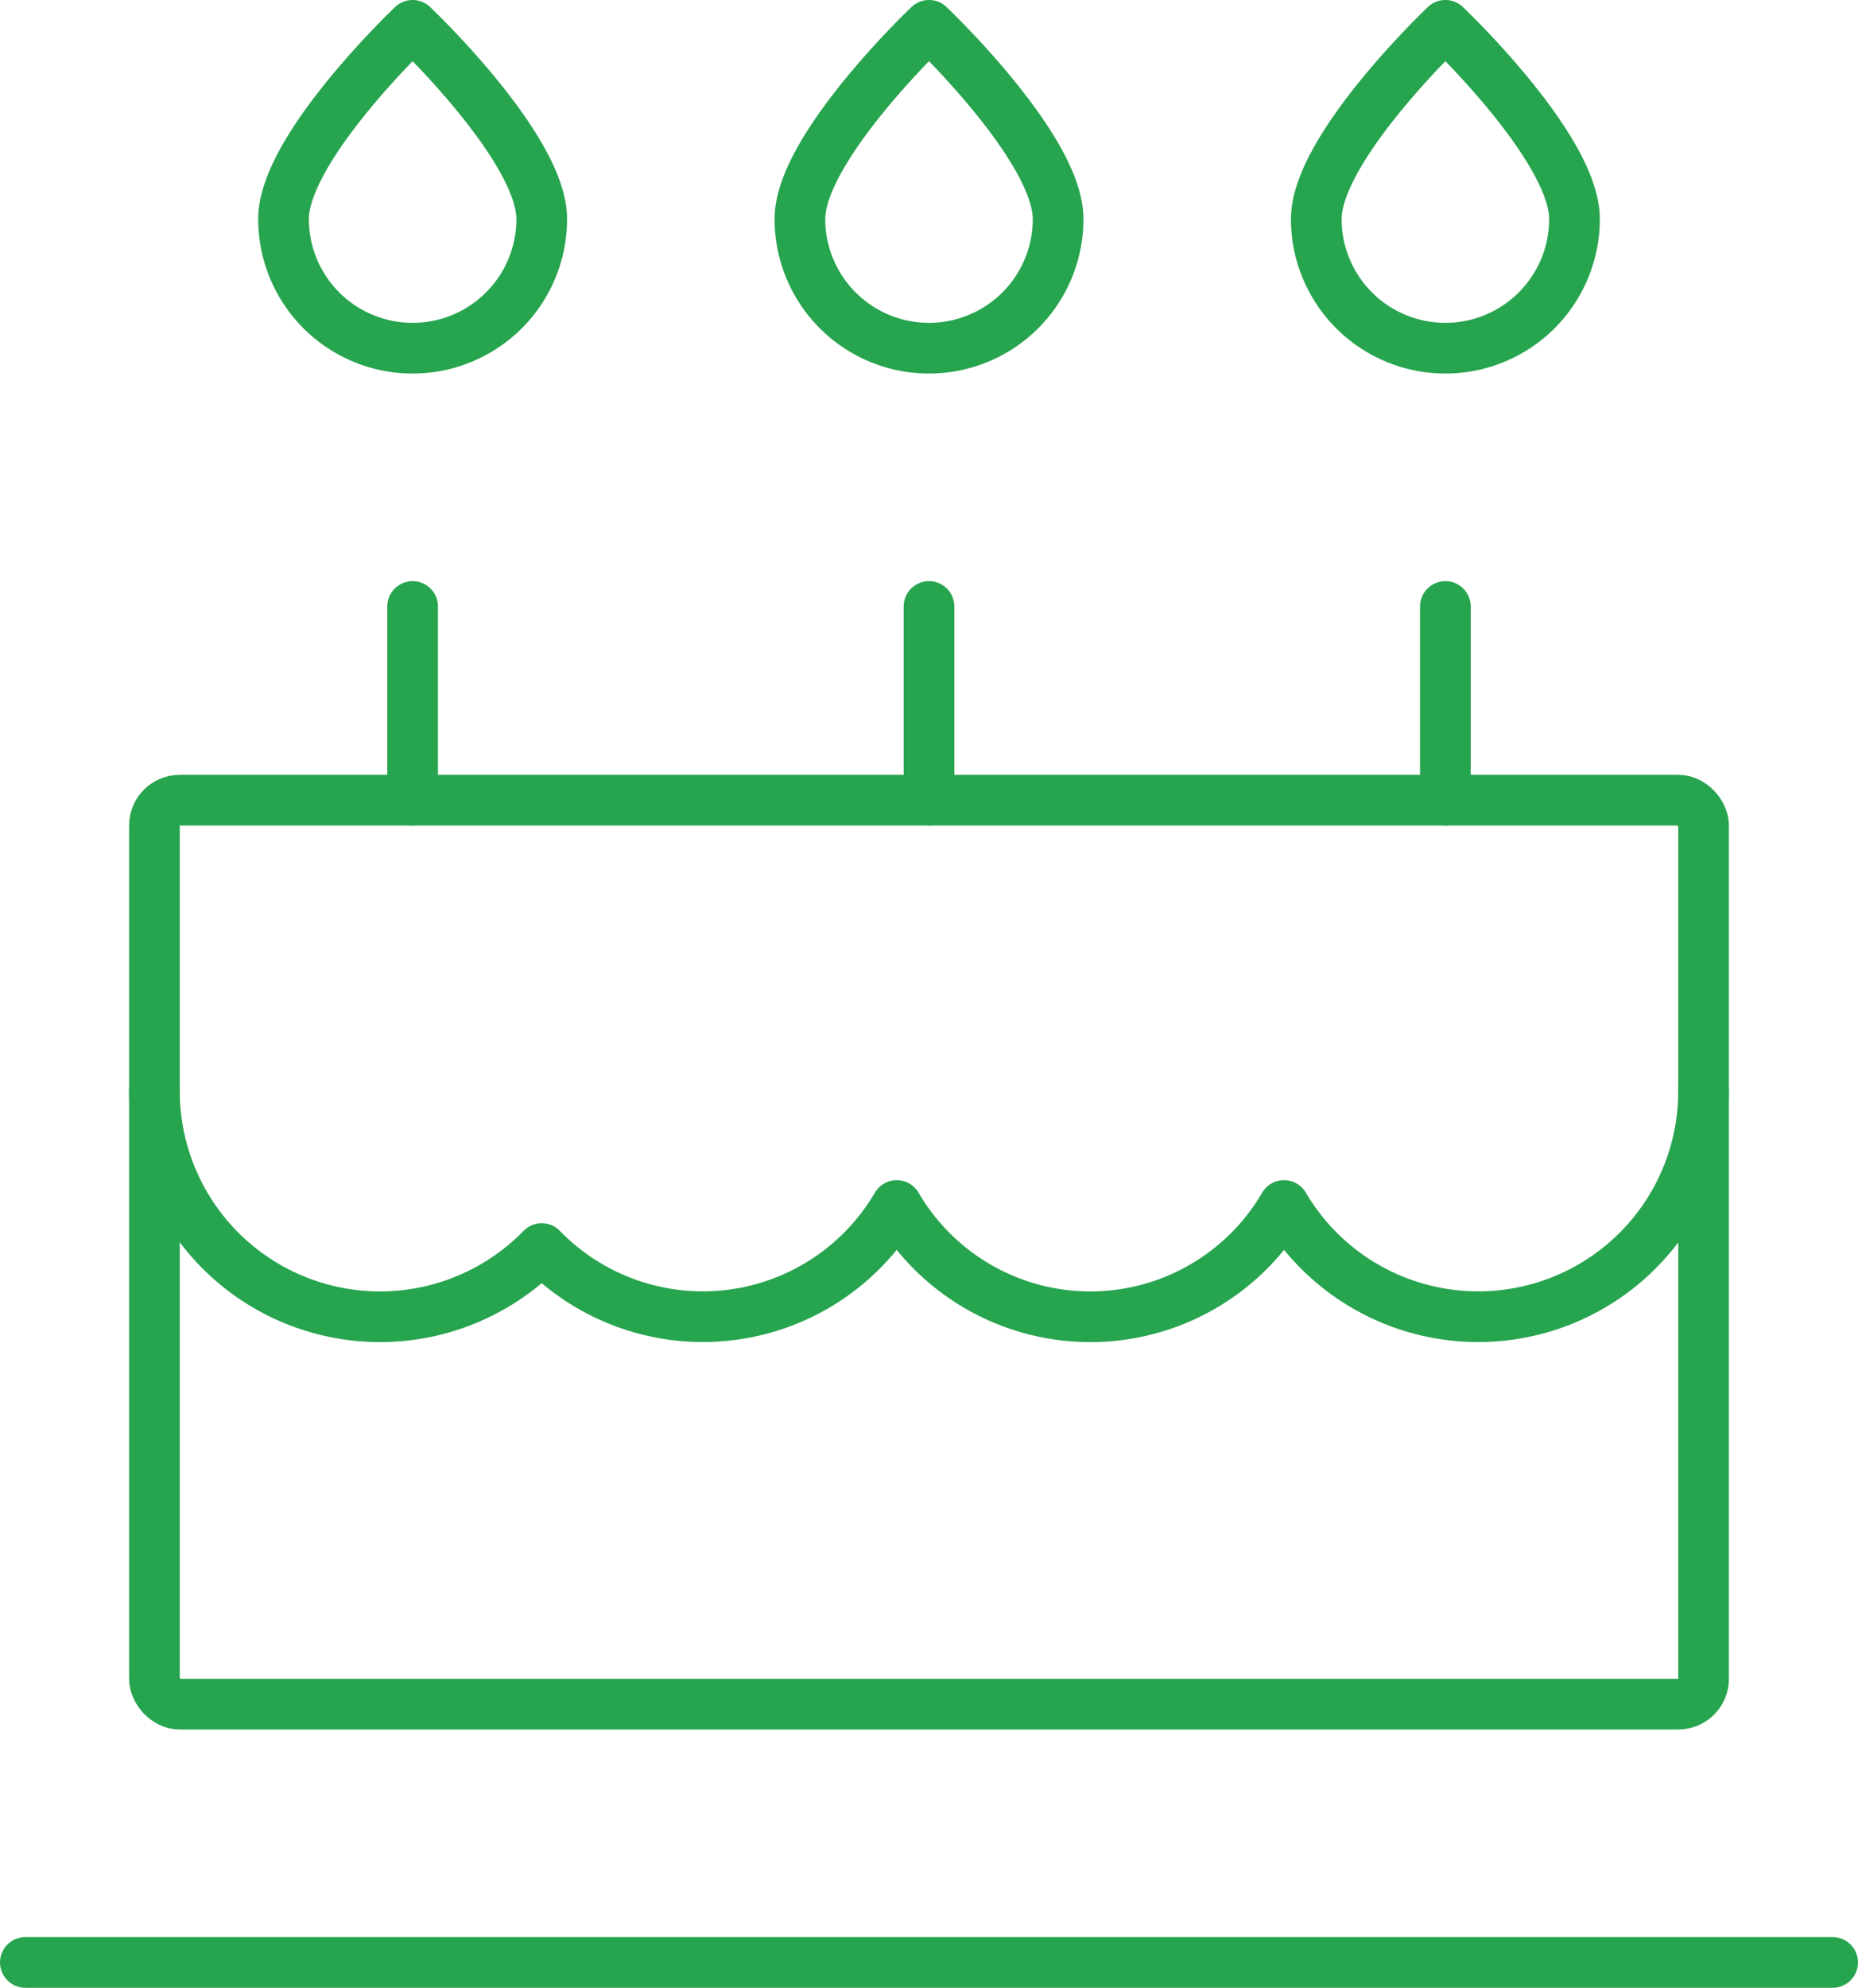
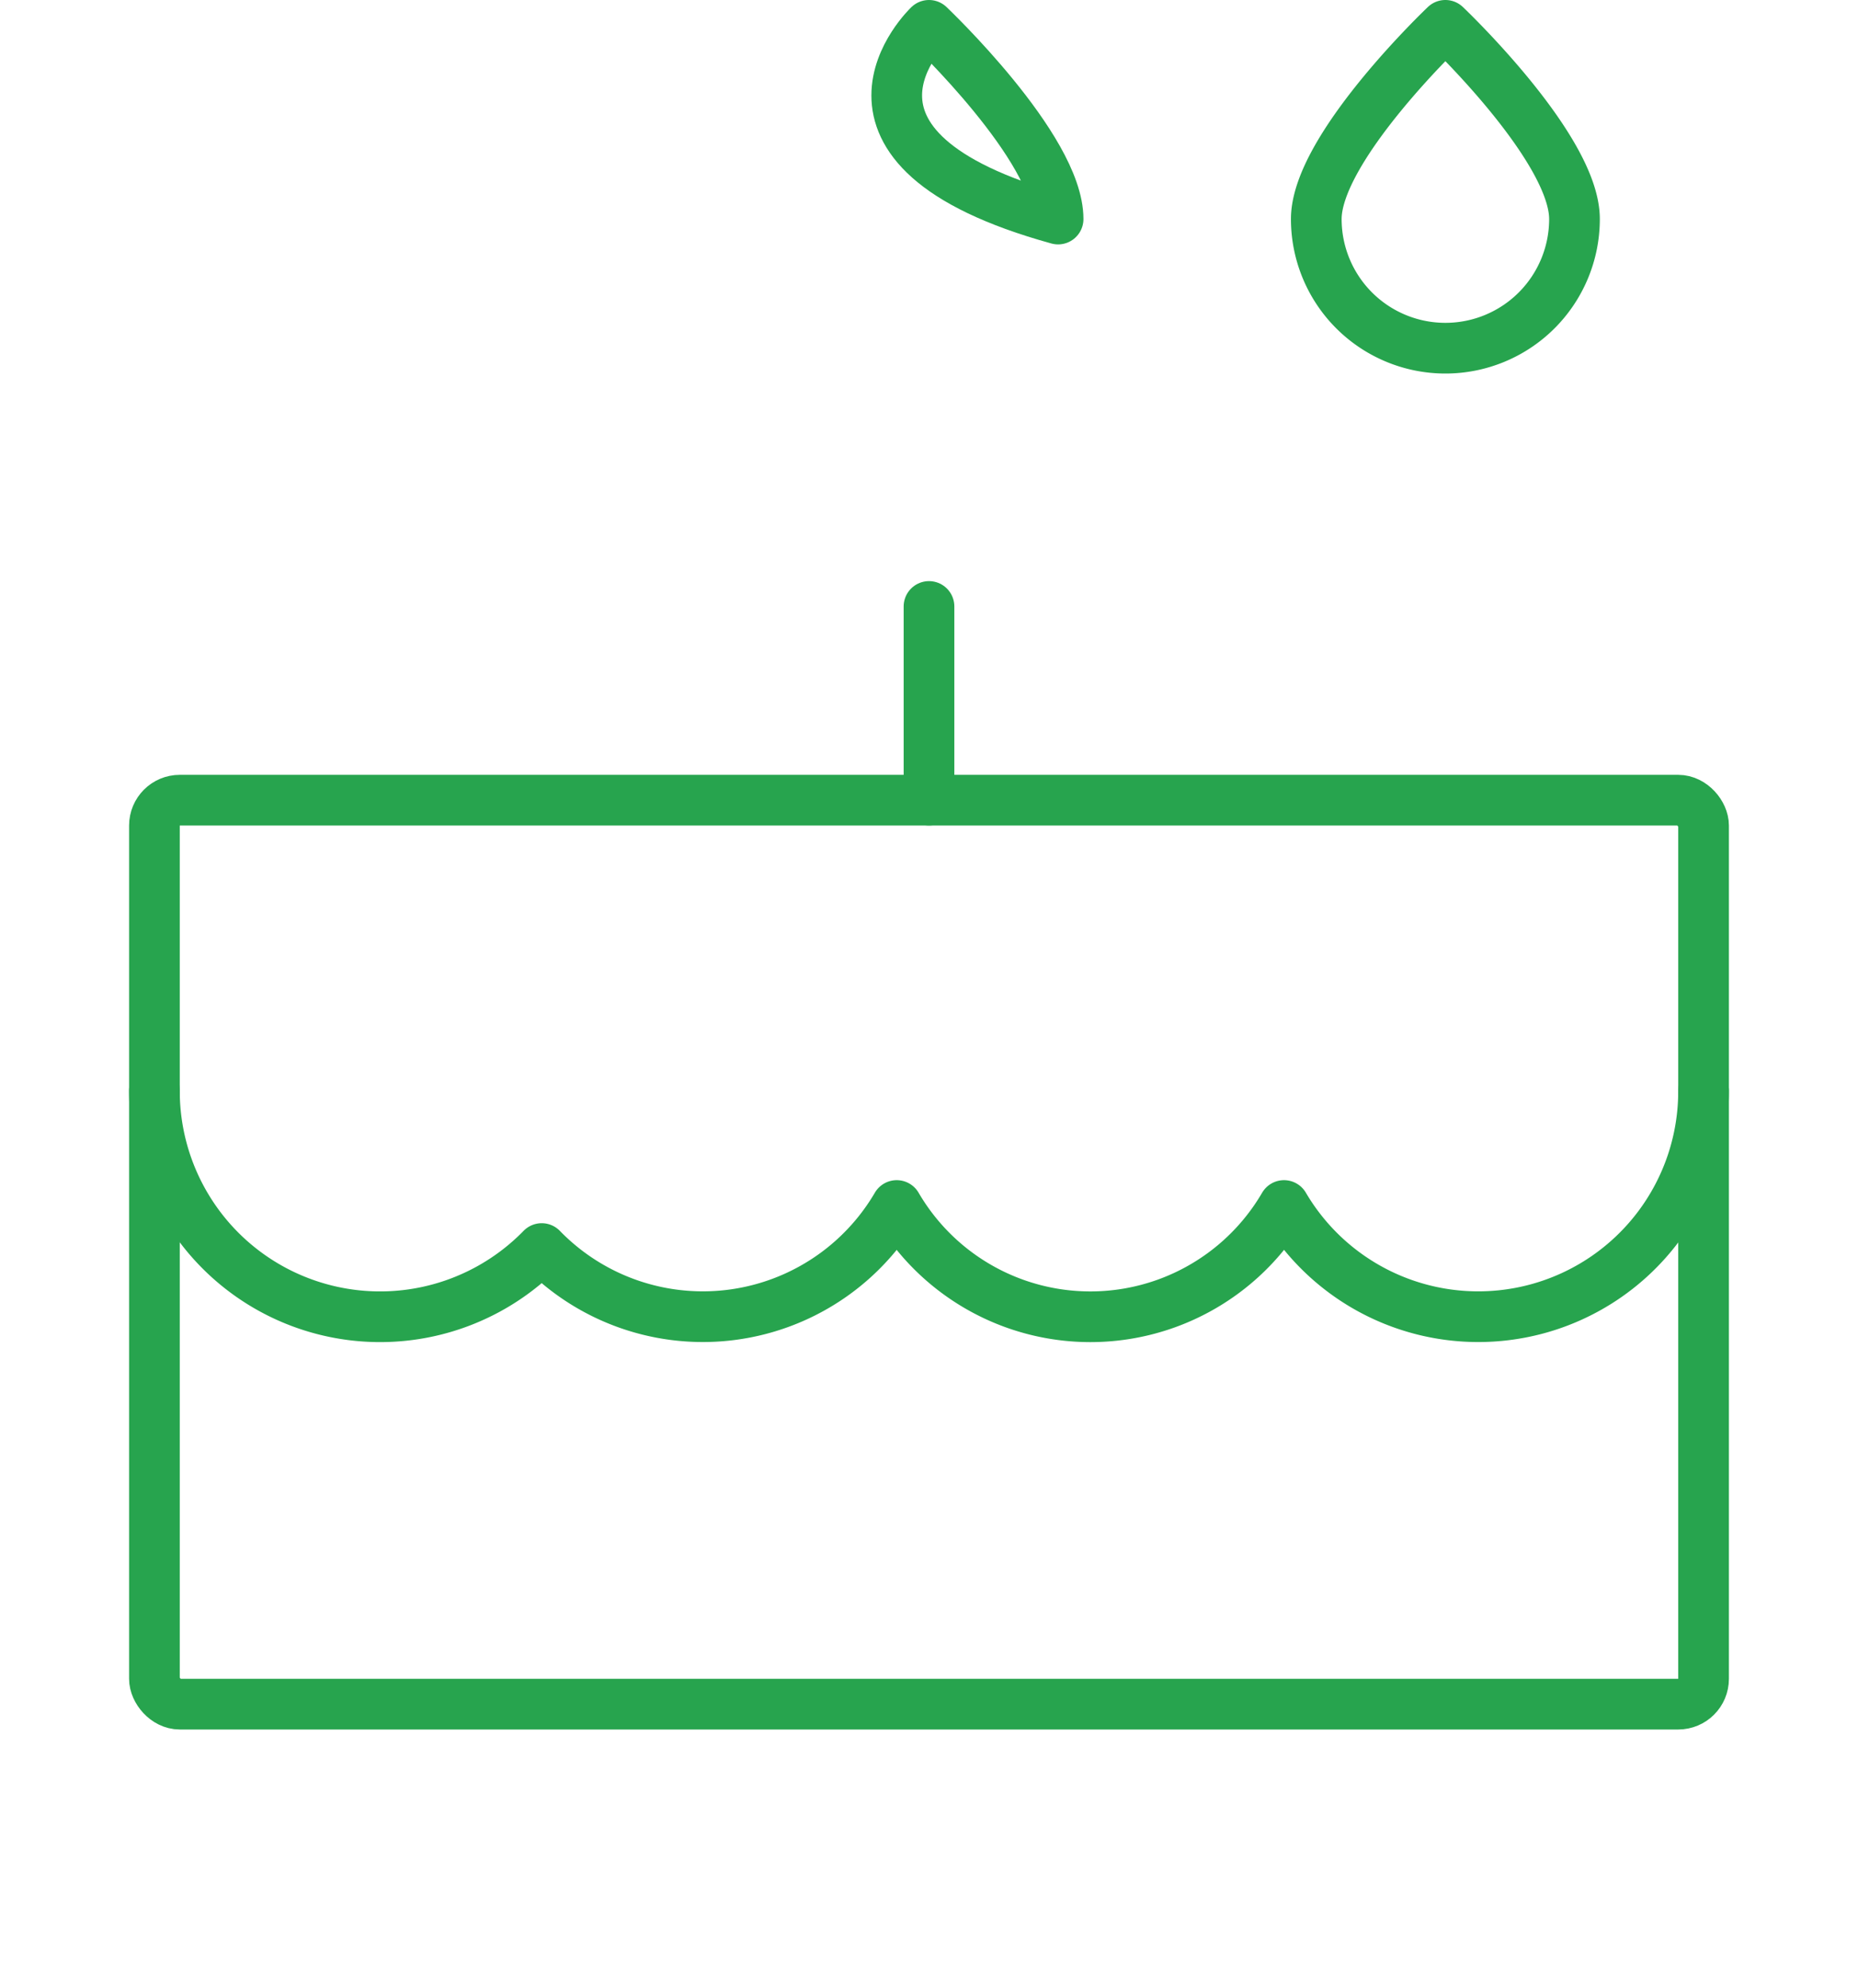
<svg xmlns="http://www.w3.org/2000/svg" width="109.992" height="117.635" viewBox="0 0 109.992 117.635">
  <g id="cake-birthday" transform="translate(0.027 0.75)">
-     <line id="Line_113" data-name="Line 113" x2="106.992" transform="translate(1.473 115.385)" fill="none" stroke="#27a44e" stroke-linecap="round" stroke-linejoin="round" stroke-width="3" />
    <rect id="Rectangle_540" data-name="Rectangle 540" width="91.708" height="53.496" rx="1.5" transform="translate(9.115 46.604)" fill="none" stroke="#27a44e" stroke-linecap="round" stroke-linejoin="round" stroke-width="3" />
    <line id="Line_114" data-name="Line 114" y2="11.463" transform="translate(54.969 35.14)" fill="none" stroke="#27a44e" stroke-linecap="round" stroke-linejoin="round" stroke-width="3" />
-     <path id="Path_5797" data-name="Path 5797" d="M25.758,12.213a7.642,7.642,0,1,1-15.285,0C10.473,7.995,18.115.75,18.115.75S25.758,7.995,25.758,12.213Z" transform="translate(36.854)" fill="none" stroke="#27a44e" stroke-linecap="round" stroke-linejoin="round" stroke-width="3" />
-     <line id="Line_115" data-name="Line 115" y2="11.463" transform="translate(85.538 35.14)" fill="none" stroke="#27a44e" stroke-linecap="round" stroke-linejoin="round" stroke-width="3" />
+     <path id="Path_5797" data-name="Path 5797" d="M25.758,12.213C10.473,7.995,18.115.75,18.115.75S25.758,7.995,25.758,12.213Z" transform="translate(36.854)" fill="none" stroke="#27a44e" stroke-linecap="round" stroke-linejoin="round" stroke-width="3" />
    <path id="Path_5798" data-name="Path 5798" d="M31.758,12.213a7.642,7.642,0,0,1-15.285,0C16.473,7.995,24.115.75,24.115.75S31.758,7.995,31.758,12.213Z" transform="translate(61.423)" fill="none" stroke="#27a44e" stroke-linecap="round" stroke-linejoin="round" stroke-width="3" />
-     <line id="Line_116" data-name="Line 116" y2="11.463" transform="translate(24.4 35.14)" fill="none" stroke="#27a44e" stroke-linecap="round" stroke-linejoin="round" stroke-width="3" />
-     <path id="Path_5799" data-name="Path 5799" d="M19.758,12.213a7.642,7.642,0,0,1-15.285,0C4.473,7.995,12.115.75,12.115.75S19.758,7.995,19.758,12.213Z" transform="translate(12.285 0)" fill="none" stroke="#27a44e" stroke-linecap="round" stroke-linejoin="round" stroke-width="3" />
    <path id="Path_5800" data-name="Path 5800" d="M2.973,13.125A13.359,13.359,0,0,0,25.9,22.464a13.3,13.3,0,0,0,21.016-2.547,13.272,13.272,0,0,0,22.927,0,13.338,13.338,0,0,0,24.837-6.791" transform="translate(6.142 50.674)" fill="none" stroke="#27a44e" stroke-linecap="round" stroke-linejoin="round" stroke-width="3" />
  </g>
</svg>